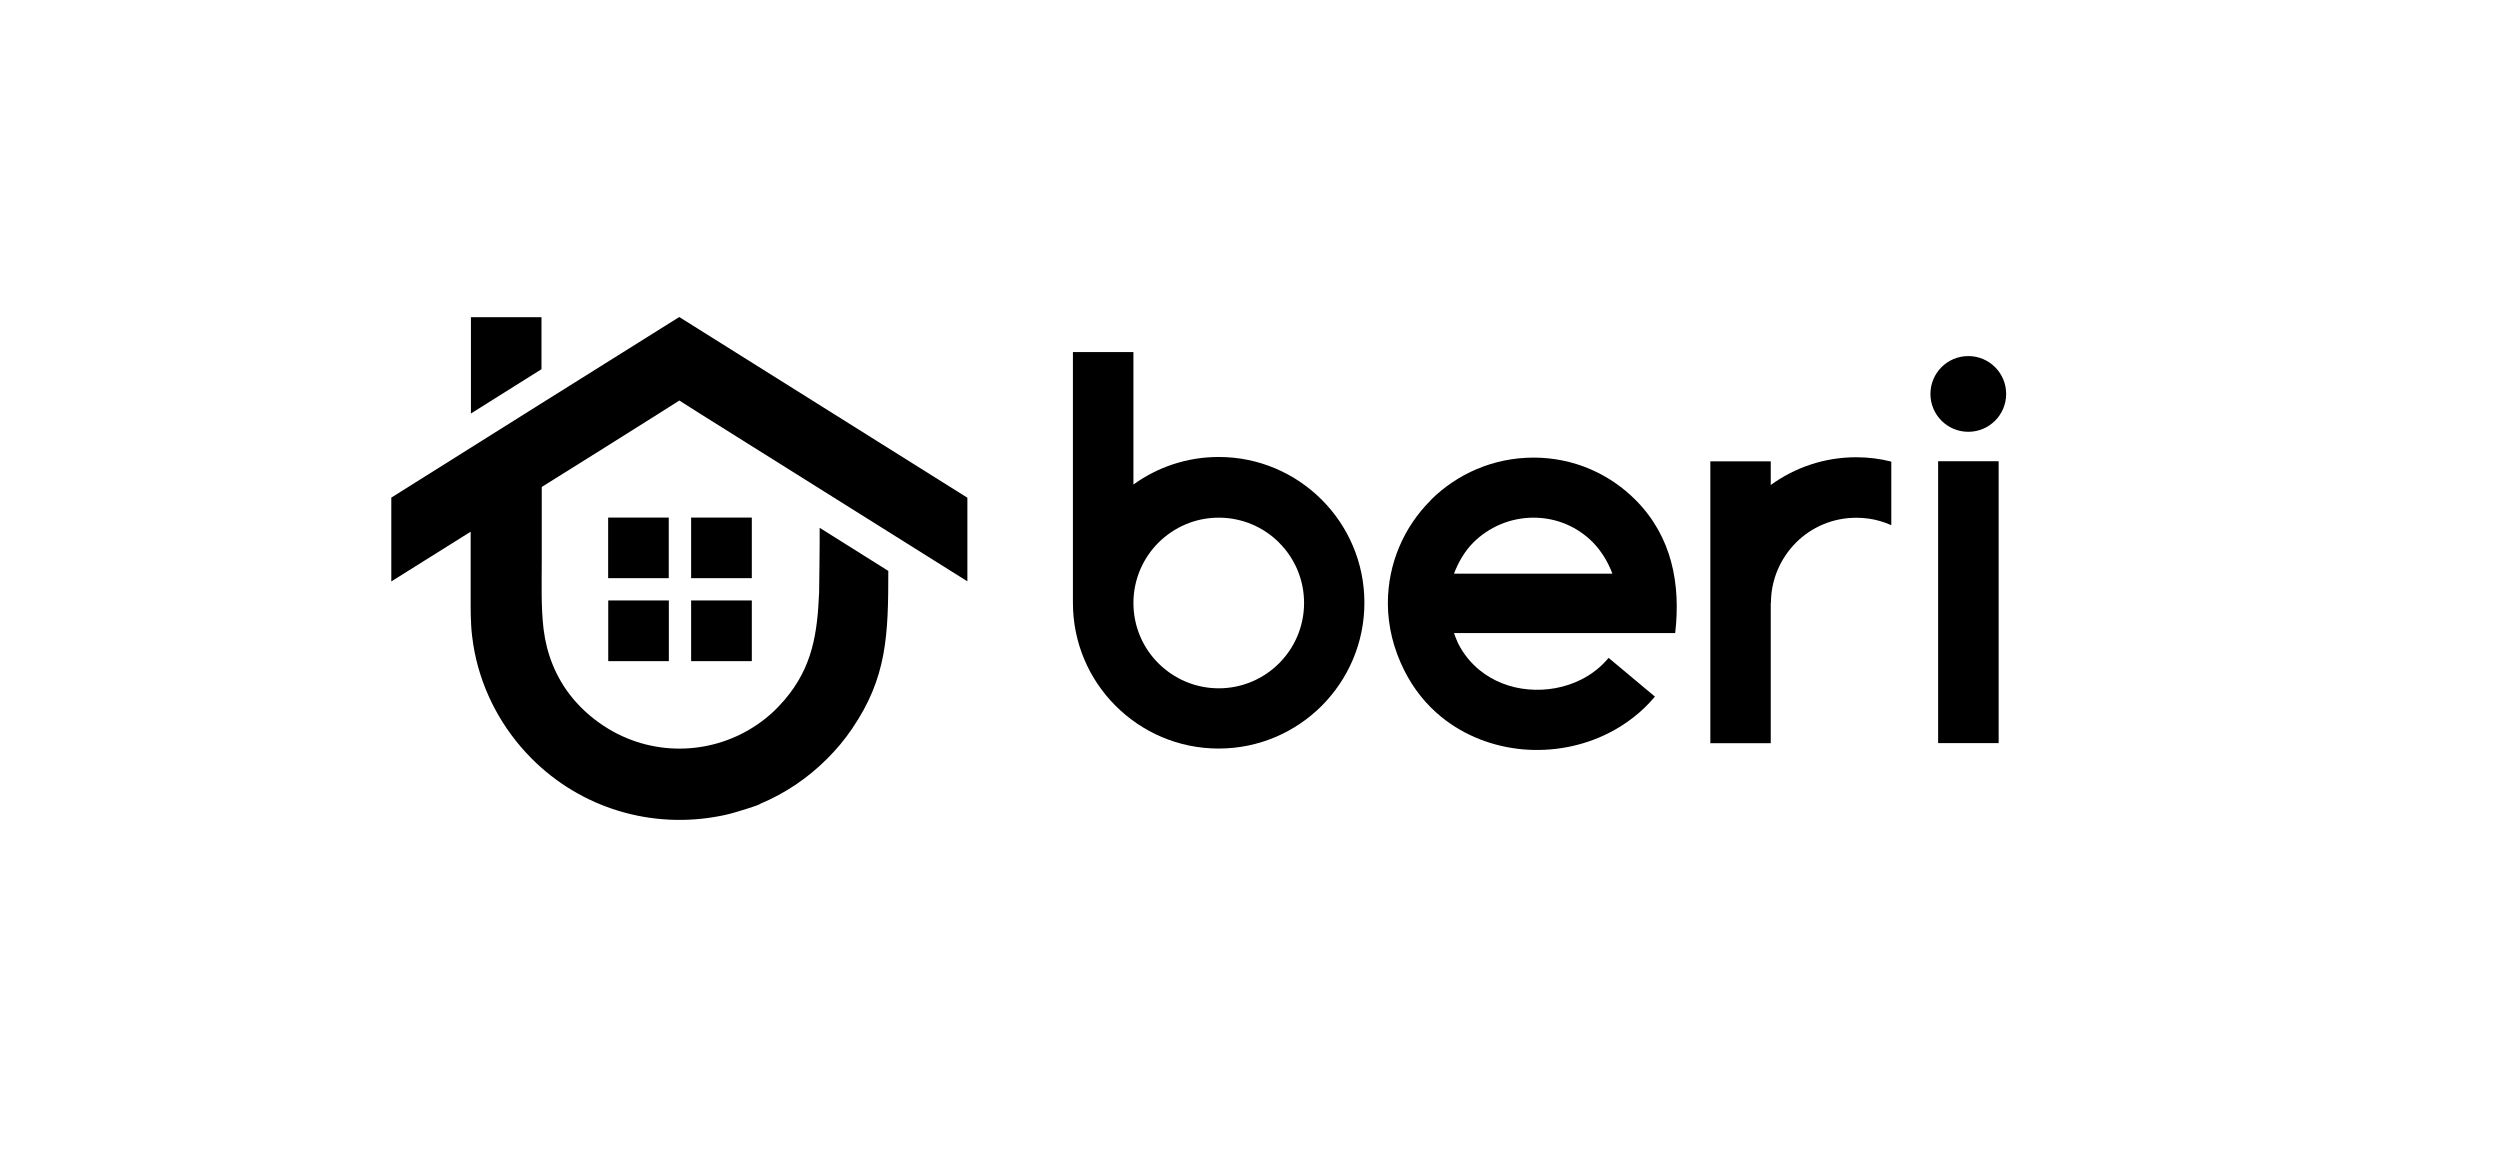
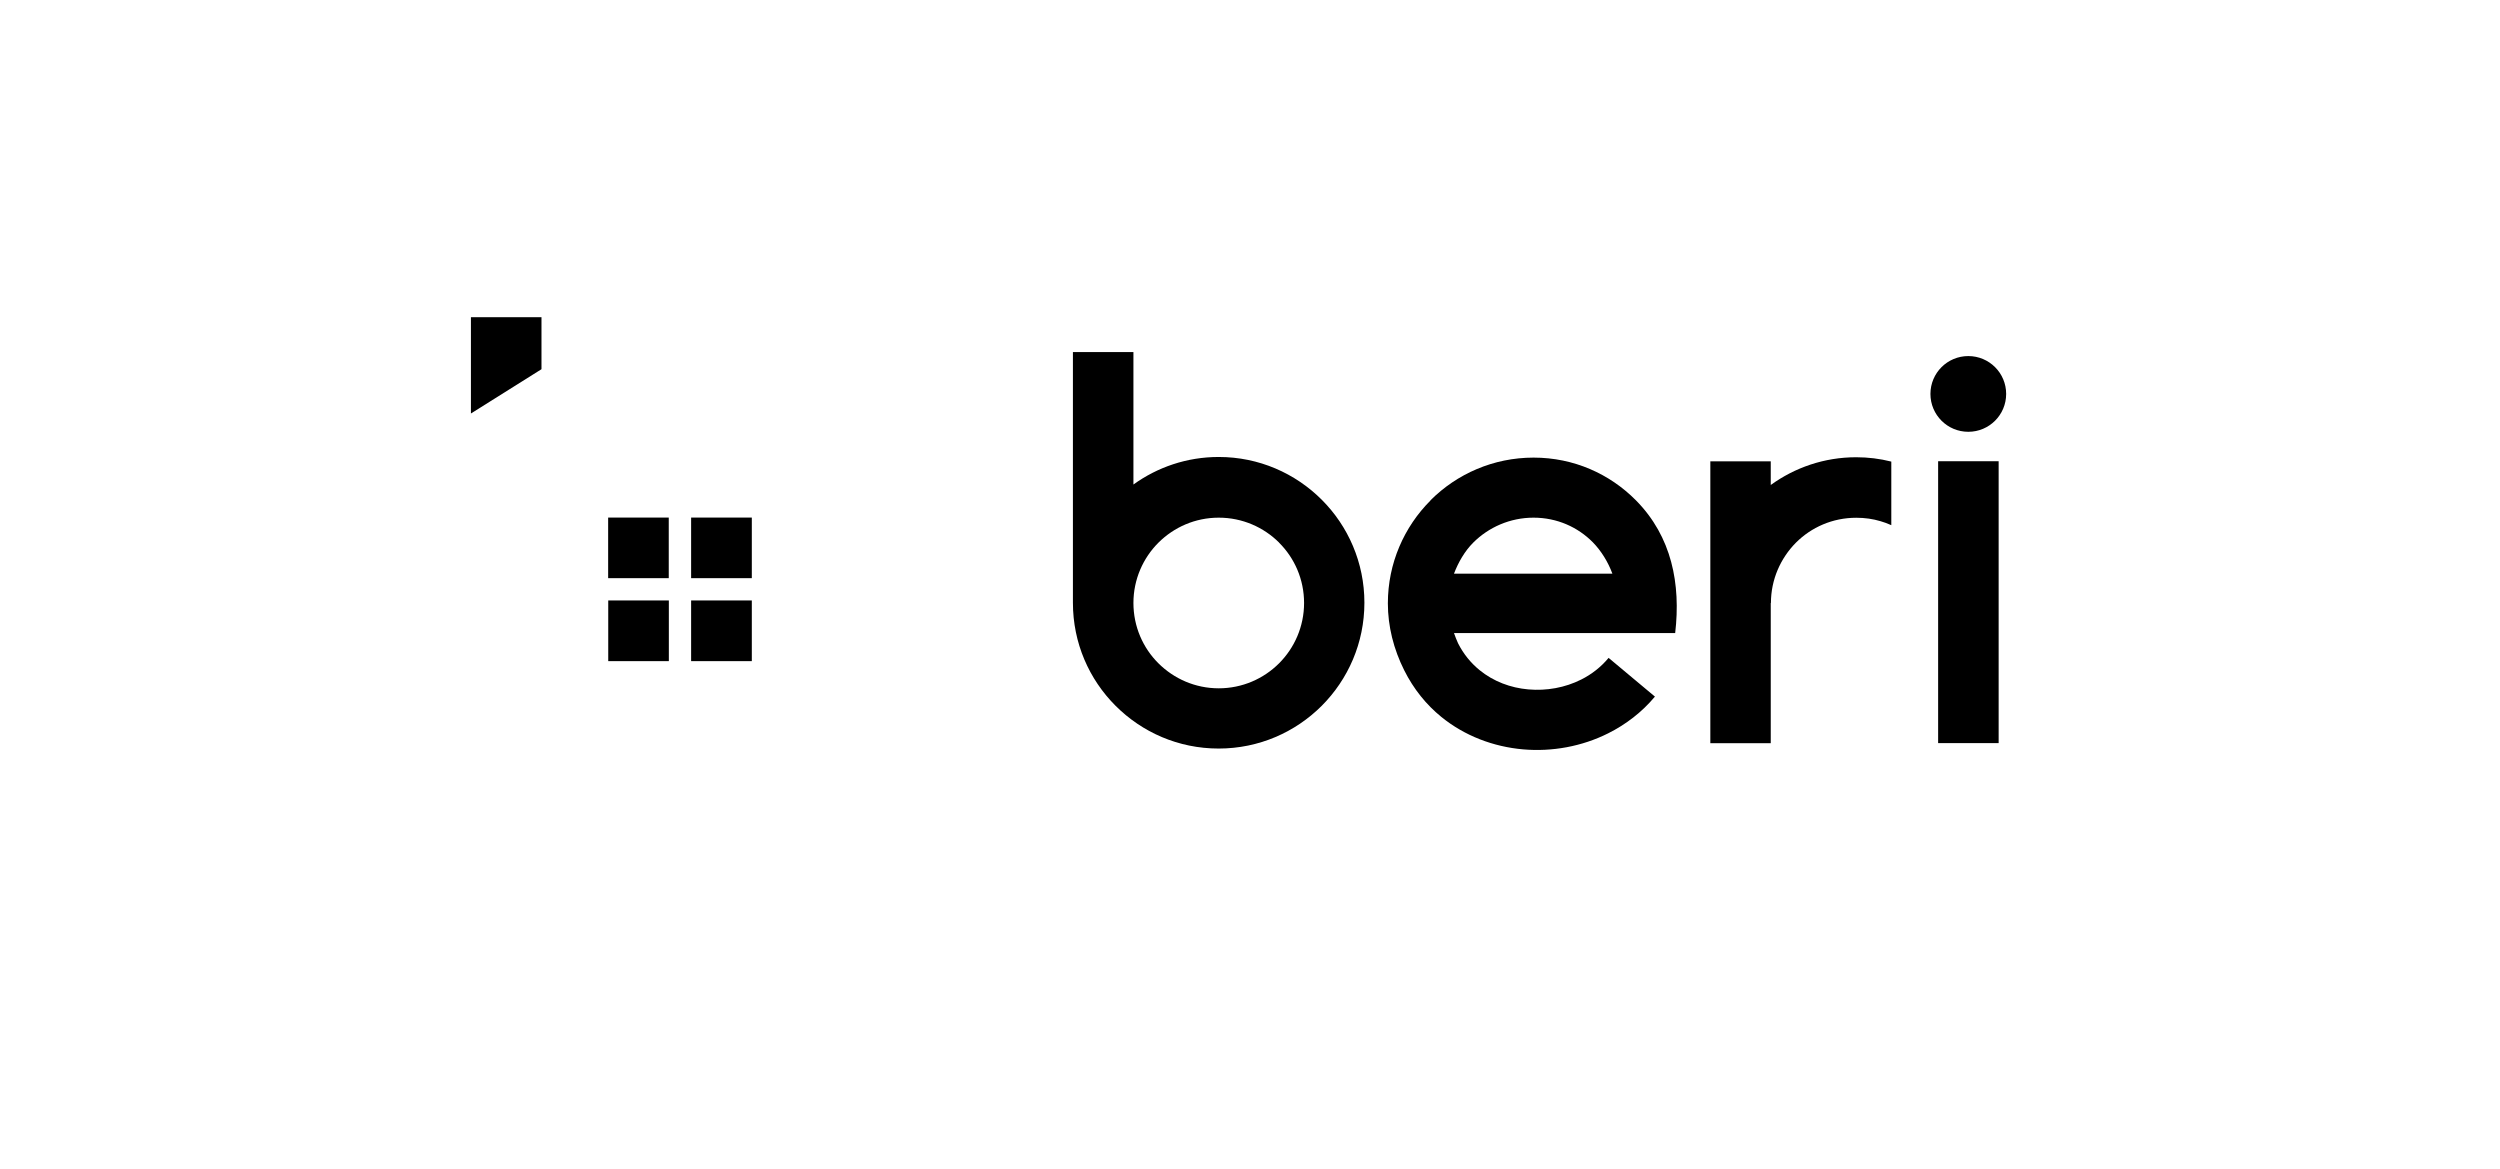
<svg xmlns="http://www.w3.org/2000/svg" id="_Слой_1" data-name=" Слой 1" viewBox="0 0 276 129.09">
  <defs>
    <style> .cls-1 { fill-rule: evenodd; } </style>
  </defs>
-   <path class="cls-1" d="M43.2,54.96v9.23c2.93-1.83,5.84-3.66,8.76-5.49v6.96c0,1.52-.02,3.05,.16,4.56,.04,.33,.08,.65,.13,.94,.7,4.44,2.76,8.61,5.8,11.91,.2,.22,.43,.45,.66,.69,5.47,5.48,13.23,7.8,20.81,6.32,.38-.07,.75-.16,1.11-.25,.41-.1,3.3-.96,3.3-1.09,2.77-1.16,5.27-2.85,7.39-4.98,1.03-1.02,1.96-2.14,2.77-3.34,3.83-5.63,3.98-10.28,3.98-17.39l-7.58-4.76v1.77s-.04,4.88-.06,5.38c-.19,4.48-.72,8.2-3.78,11.81-.88,1.04-1.91,1.99-3.03,2.75-4.84,3.32-11.25,3.6-16.41,.51-.22-.13-.43-.26-.63-.4h0c-2.59-1.73-4.48-4.01-5.58-6.75-.49-1.21-.82-2.51-.99-3.89-.29-2.43-.2-5.08-.2-7.54v-8.15c4.25-2.64,8.48-5.31,12.71-7.97,.83-.52,1.66-1.04,2.48-1.57,.76,.48,1.52,.96,2.27,1.44,9.84,6.18,19.69,12.35,29.53,18.52v-9.23c-10.6-6.65-21.21-13.31-31.81-19.95-10.6,6.62-21.21,13.3-31.81,19.95h.02Z" />
  <polygon class="cls-1" points="59.78 40.76 59.78 35.02 51.99 35.02 51.99 45.65 59.78 40.76" />
  <path class="cls-1" d="M73.84,72.99h-6.69v-6.7h6.69v6.7Zm9.16,0h-6.7v-6.7h6.7v6.7Zm-6.7-15.85h6.7v6.69h-6.7v-6.69Zm-9.16,0h6.69v6.69h-6.69v-6.69Z" />
  <path class="cls-1" d="M141.21,59.9c-1.7-1.69-4.05-2.75-6.66-2.75s-4.95,1.06-6.66,2.76c-1.7,1.7-2.76,4.06-2.76,6.66s1.05,4.96,2.76,6.66c1.71,1.7,4.06,2.76,6.66,2.76s4.96-1.06,6.66-2.76c1.7-1.7,2.76-4.06,2.76-6.66s-1.05-4.96-2.76-6.66h0Zm-6.66-9.45c4.43,0,8.45,1.8,11.37,4.72h0c2.91,2.91,4.71,6.93,4.71,11.37s-1.8,8.46-4.71,11.38c-2.91,2.91-6.93,4.72-11.38,4.72s-8.46-1.8-11.38-4.72-4.71-6.93-4.71-11.38v-.28h0v-27.39h6.68v14.62c2.65-1.91,5.9-3.04,9.41-3.04h.01Z" />
  <path class="cls-1" d="M178.01,63.34c-.47-1.28-1.23-2.52-2.16-3.47-1.66-1.68-3.96-2.72-6.55-2.72s-4.96,1.06-6.66,2.76h0c-.93,.93-1.64,2.16-2.12,3.42h17.49Zm4.69,13.57c-1.43,1.71-3.2,3.07-5.16,4.05-2.89,1.45-6.19,2.05-9.4,1.77-3.26-.29-6.44-1.48-9.04-3.6-1.63-1.33-3.03-3.04-4.08-5.14-.57-1.14-1.03-2.36-1.34-3.62-.3-1.23-.46-2.49-.46-3.76,0-4.43,1.8-8.45,4.71-11.36v-.02c2.91-2.91,6.94-4.71,11.38-4.71s8.41,1.8,11.3,4.72c3.96,4.01,4.96,9.23,4.33,14.65h-24.42c.14,.37,.28,.78,.45,1.13,.6,1.19,1.41,2.17,2.36,2.95,1.54,1.26,3.44,1.97,5.39,2.14,2.01,.18,4.07-.19,5.85-1.09,1.14-.57,2.17-1.37,3.02-2.39l5.12,4.28h-.01Z" />
  <path class="cls-1" d="M195.48,53.55c2.66-1.93,5.92-3.07,9.44-3.07,1.32,0,2.62,.16,3.88,.48v7.02c-.39-.18-.78-.32-1.19-.44-.83-.25-1.73-.38-2.68-.38-2.61,0-4.96,1.05-6.66,2.75h0c-1.7,1.72-2.76,4.07-2.76,6.67h-.02v15.47h-6.67v-31.12h6.67v2.63h-.01Z" />
  <rect x="213.97" y="50.92" width="6.68" height="31.12" />
  <path class="cls-1" d="M217.3,39.31c2.31,0,4.18,1.87,4.18,4.18s-1.87,4.18-4.18,4.18-4.18-1.87-4.18-4.18,1.87-4.18,4.18-4.18Z" />
</svg>